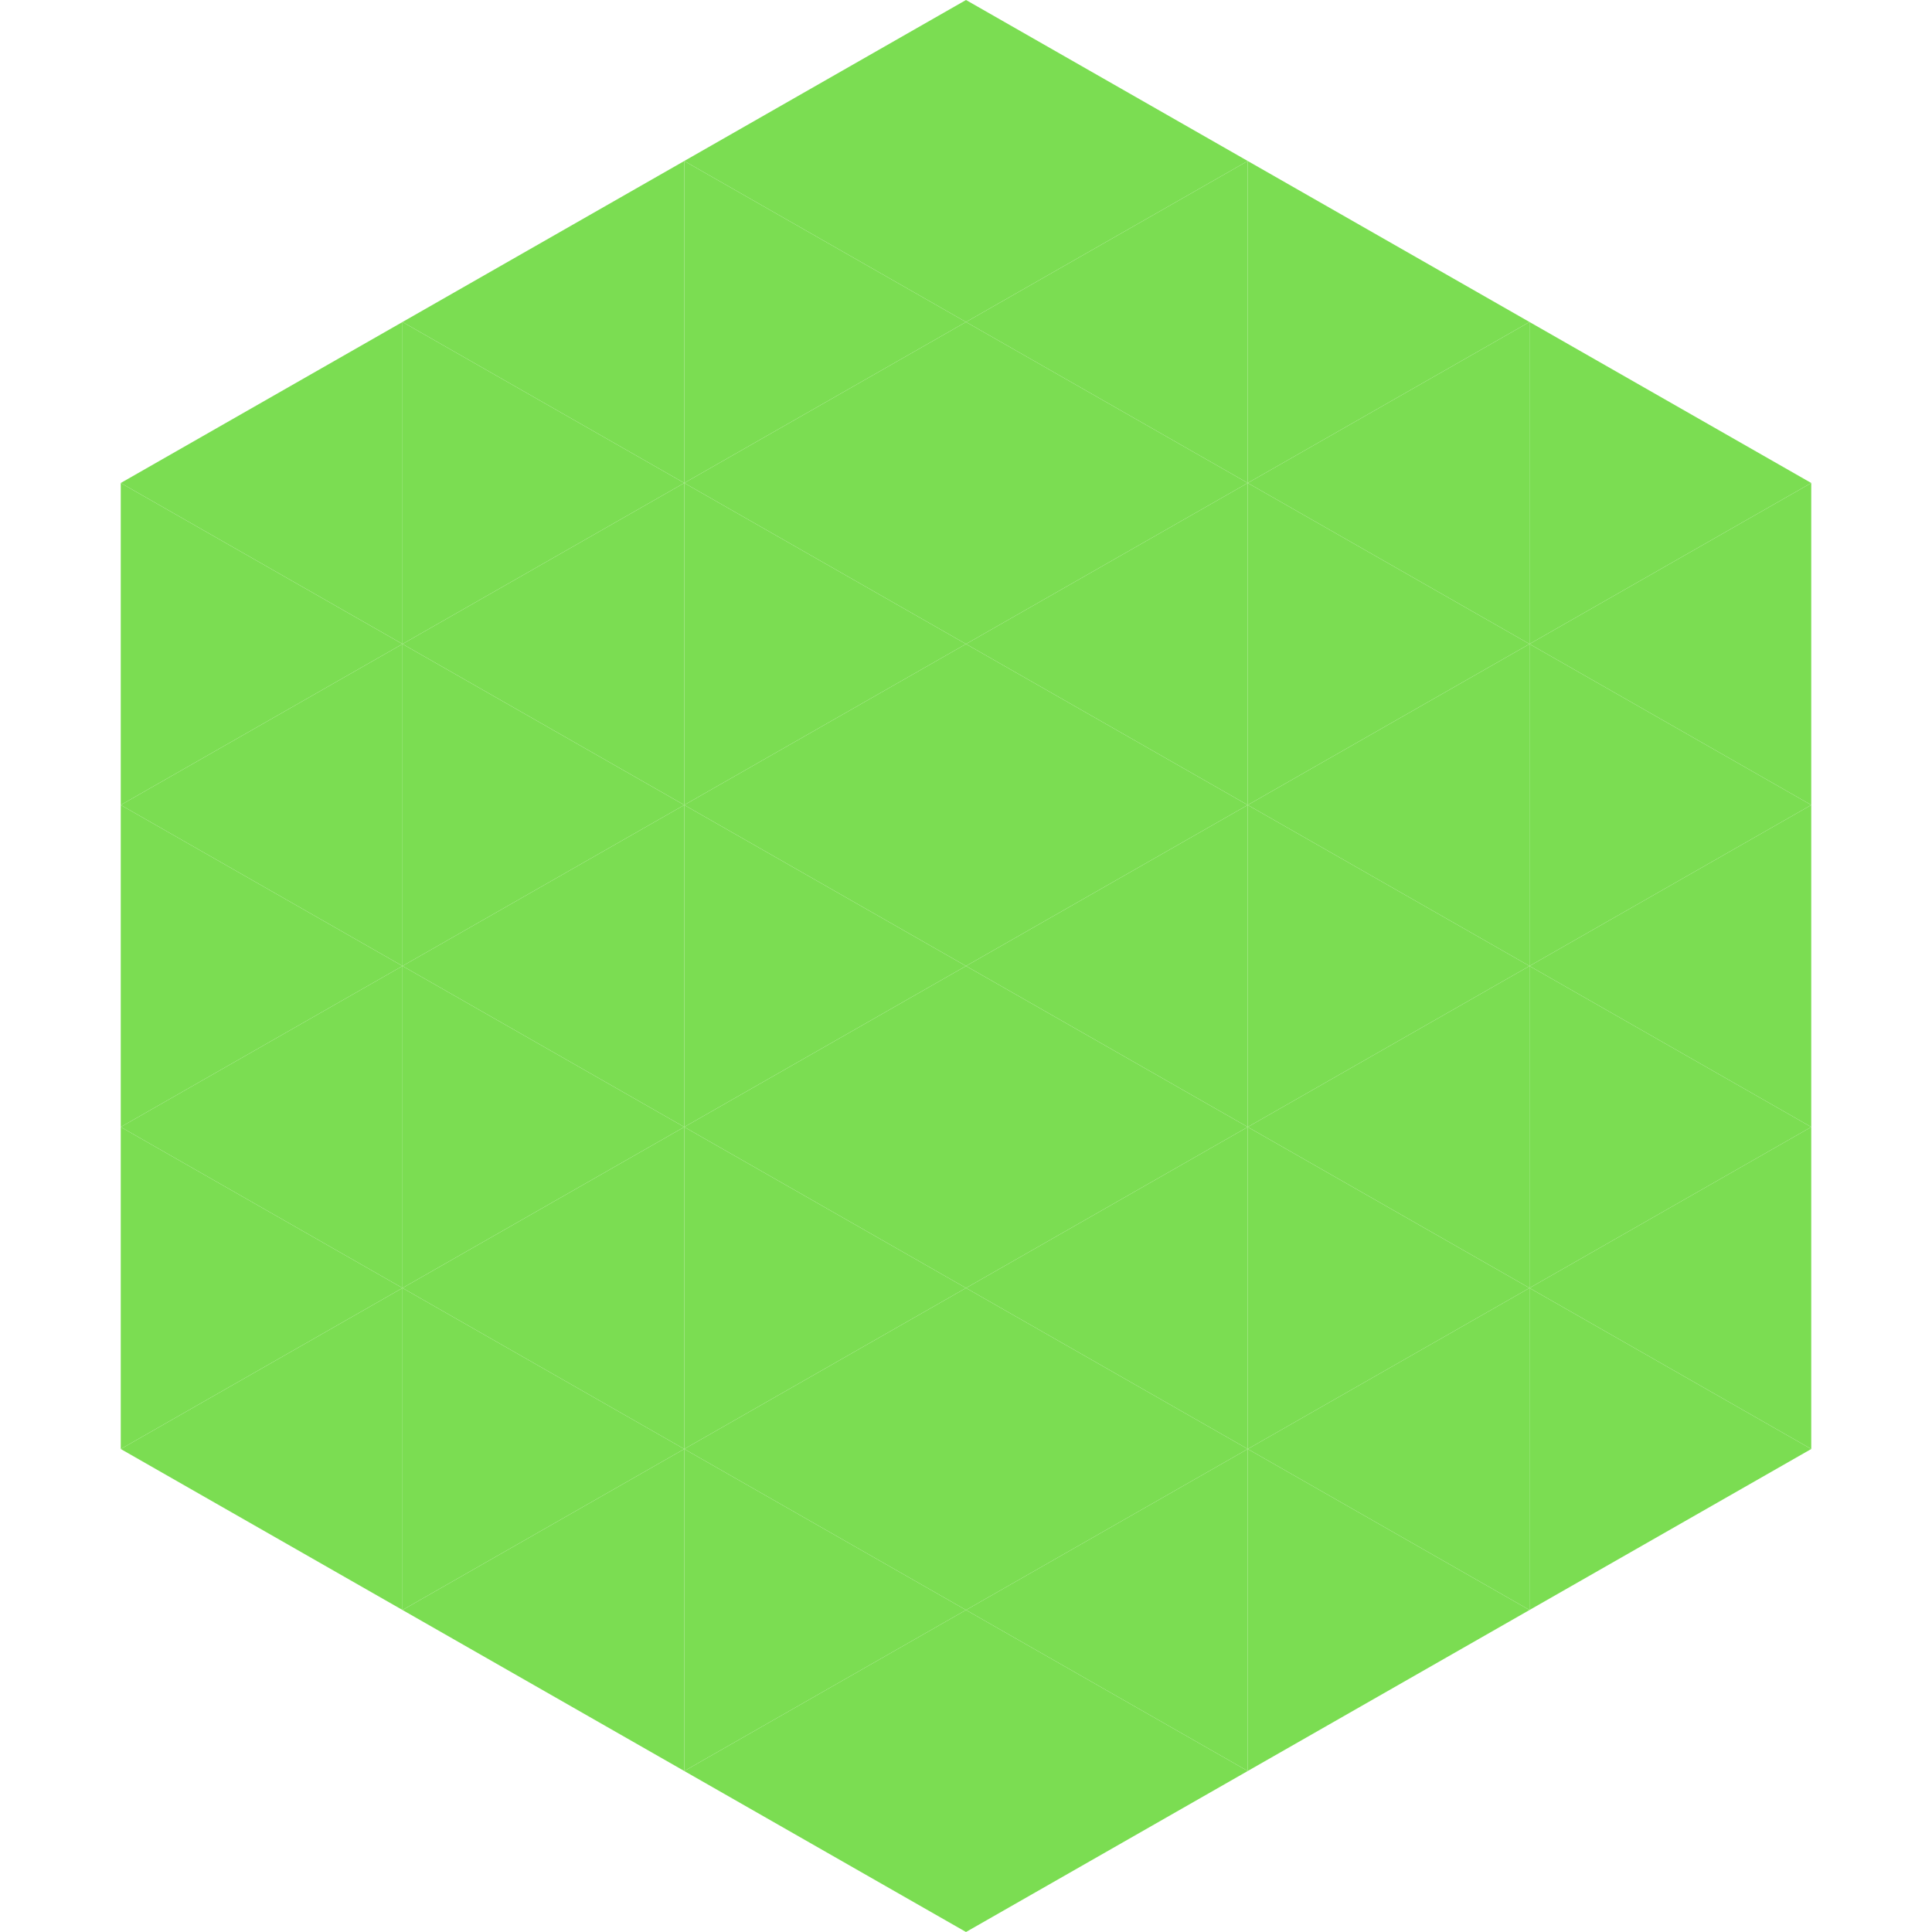
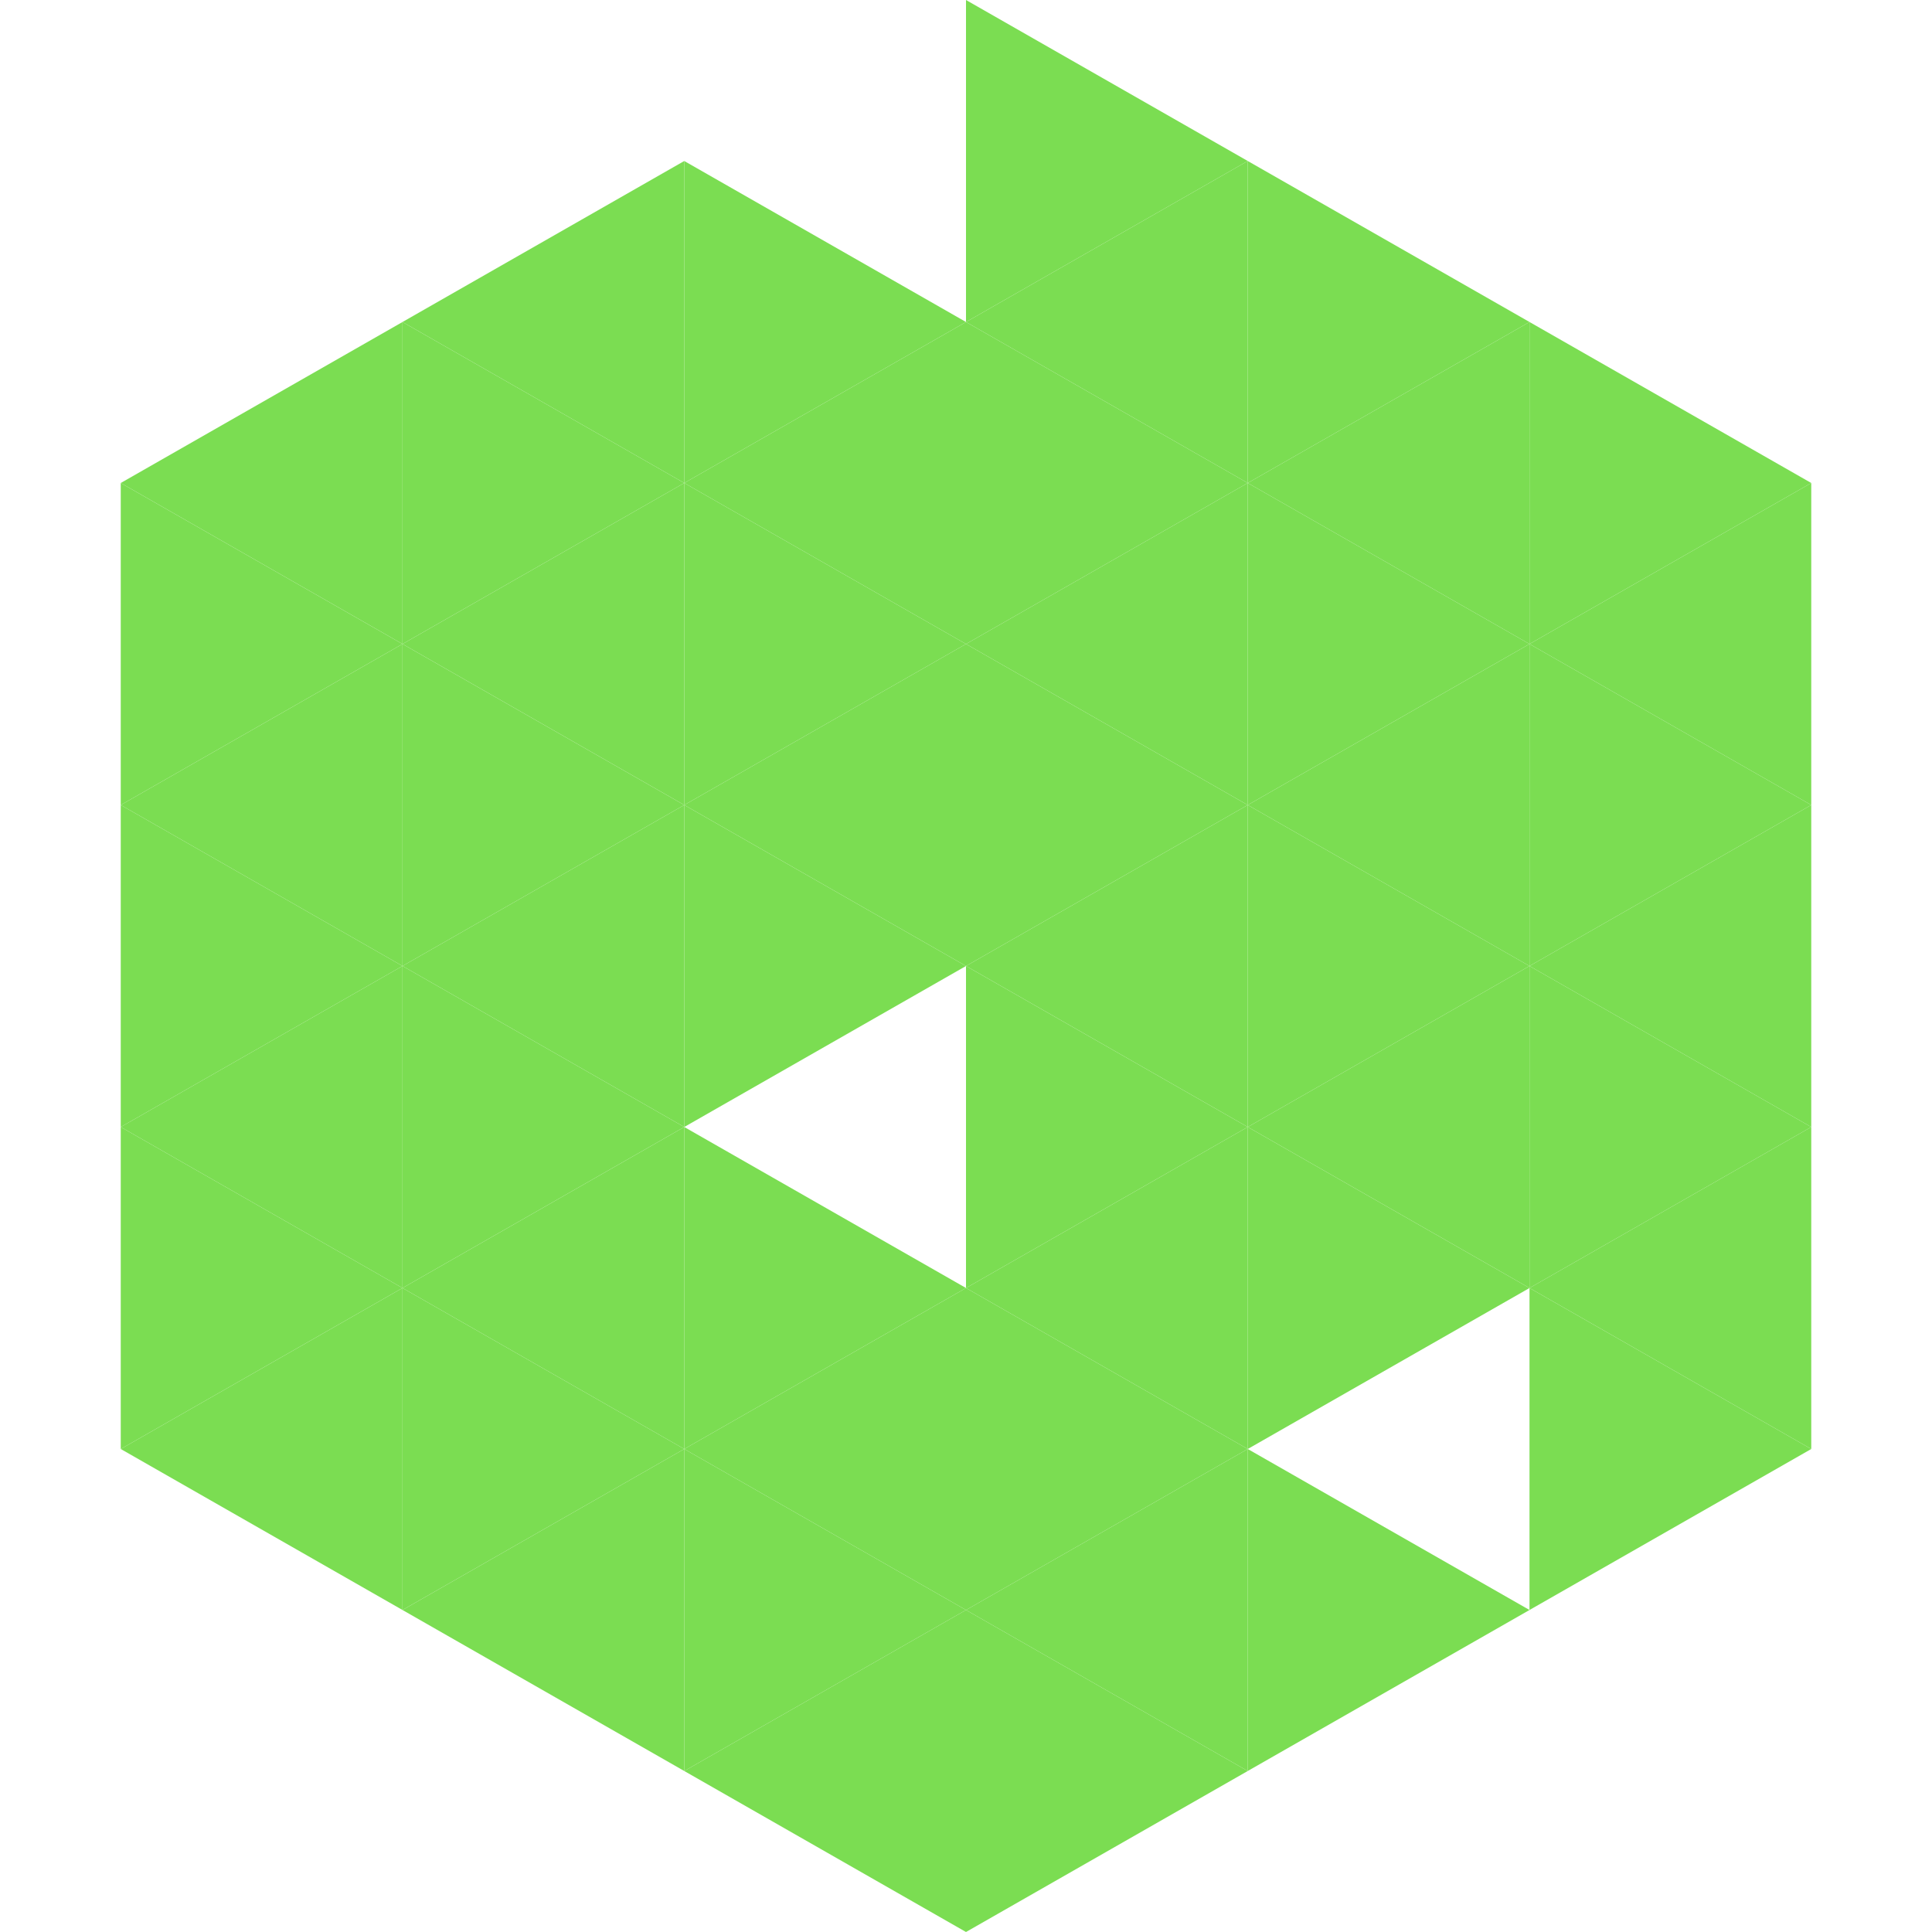
<svg xmlns="http://www.w3.org/2000/svg" width="240" height="240">
  <polygon points="50,40 15,60 50,80" style="fill:rgb(123,221,82)" />
  <polygon points="190,40 225,60 190,80" style="fill:rgb(123,221,82)" />
  <polygon points="15,60 50,80 15,100" style="fill:rgb(123,221,82)" />
  <polygon points="225,60 190,80 225,100" style="fill:rgb(123,221,82)" />
  <polygon points="50,80 15,100 50,120" style="fill:rgb(123,221,82)" />
  <polygon points="190,80 225,100 190,120" style="fill:rgb(123,221,82)" />
  <polygon points="15,100 50,120 15,140" style="fill:rgb(123,221,82)" />
  <polygon points="225,100 190,120 225,140" style="fill:rgb(123,221,82)" />
  <polygon points="50,120 15,140 50,160" style="fill:rgb(123,221,82)" />
  <polygon points="190,120 225,140 190,160" style="fill:rgb(123,221,82)" />
  <polygon points="15,140 50,160 15,180" style="fill:rgb(123,221,82)" />
  <polygon points="225,140 190,160 225,180" style="fill:rgb(123,221,82)" />
  <polygon points="50,160 15,180 50,200" style="fill:rgb(123,221,82)" />
  <polygon points="190,160 225,180 190,200" style="fill:rgb(123,221,82)" />
  <polygon points="15,180 50,200 15,220" style="fill:rgb(255,255,255); fill-opacity:0" />
  <polygon points="225,180 190,200 225,220" style="fill:rgb(255,255,255); fill-opacity:0" />
  <polygon points="50,0 85,20 50,40" style="fill:rgb(255,255,255); fill-opacity:0" />
  <polygon points="190,0 155,20 190,40" style="fill:rgb(255,255,255); fill-opacity:0" />
  <polygon points="85,20 50,40 85,60" style="fill:rgb(123,221,82)" />
  <polygon points="155,20 190,40 155,60" style="fill:rgb(123,221,82)" />
  <polygon points="50,40 85,60 50,80" style="fill:rgb(123,221,82)" />
  <polygon points="190,40 155,60 190,80" style="fill:rgb(123,221,82)" />
  <polygon points="85,60 50,80 85,100" style="fill:rgb(123,221,82)" />
  <polygon points="155,60 190,80 155,100" style="fill:rgb(123,221,82)" />
  <polygon points="50,80 85,100 50,120" style="fill:rgb(123,221,82)" />
  <polygon points="190,80 155,100 190,120" style="fill:rgb(123,221,82)" />
  <polygon points="85,100 50,120 85,140" style="fill:rgb(123,221,82)" />
  <polygon points="155,100 190,120 155,140" style="fill:rgb(123,221,82)" />
  <polygon points="50,120 85,140 50,160" style="fill:rgb(123,221,82)" />
  <polygon points="190,120 155,140 190,160" style="fill:rgb(123,221,82)" />
  <polygon points="85,140 50,160 85,180" style="fill:rgb(123,221,82)" />
  <polygon points="155,140 190,160 155,180" style="fill:rgb(123,221,82)" />
  <polygon points="50,160 85,180 50,200" style="fill:rgb(123,221,82)" />
-   <polygon points="190,160 155,180 190,200" style="fill:rgb(123,221,82)" />
  <polygon points="85,180 50,200 85,220" style="fill:rgb(123,221,82)" />
  <polygon points="155,180 190,200 155,220" style="fill:rgb(123,221,82)" />
-   <polygon points="120,0 85,20 120,40" style="fill:rgb(123,221,82)" />
  <polygon points="120,0 155,20 120,40" style="fill:rgb(123,221,82)" />
  <polygon points="85,20 120,40 85,60" style="fill:rgb(123,221,82)" />
  <polygon points="155,20 120,40 155,60" style="fill:rgb(123,221,82)" />
  <polygon points="120,40 85,60 120,80" style="fill:rgb(123,221,82)" />
  <polygon points="120,40 155,60 120,80" style="fill:rgb(123,221,82)" />
  <polygon points="85,60 120,80 85,100" style="fill:rgb(123,221,82)" />
  <polygon points="155,60 120,80 155,100" style="fill:rgb(123,221,82)" />
  <polygon points="120,80 85,100 120,120" style="fill:rgb(123,221,82)" />
  <polygon points="120,80 155,100 120,120" style="fill:rgb(123,221,82)" />
  <polygon points="85,100 120,120 85,140" style="fill:rgb(123,221,82)" />
  <polygon points="155,100 120,120 155,140" style="fill:rgb(123,221,82)" />
-   <polygon points="120,120 85,140 120,160" style="fill:rgb(123,221,82)" />
  <polygon points="120,120 155,140 120,160" style="fill:rgb(123,221,82)" />
  <polygon points="85,140 120,160 85,180" style="fill:rgb(123,221,82)" />
  <polygon points="155,140 120,160 155,180" style="fill:rgb(123,221,82)" />
  <polygon points="120,160 85,180 120,200" style="fill:rgb(123,221,82)" />
  <polygon points="120,160 155,180 120,200" style="fill:rgb(123,221,82)" />
  <polygon points="85,180 120,200 85,220" style="fill:rgb(123,221,82)" />
  <polygon points="155,180 120,200 155,220" style="fill:rgb(123,221,82)" />
  <polygon points="120,200 85,220 120,240" style="fill:rgb(123,221,82)" />
  <polygon points="120,200 155,220 120,240" style="fill:rgb(123,221,82)" />
  <polygon points="85,220 120,240 85,260" style="fill:rgb(255,255,255); fill-opacity:0" />
  <polygon points="155,220 120,240 155,260" style="fill:rgb(255,255,255); fill-opacity:0" />
</svg>